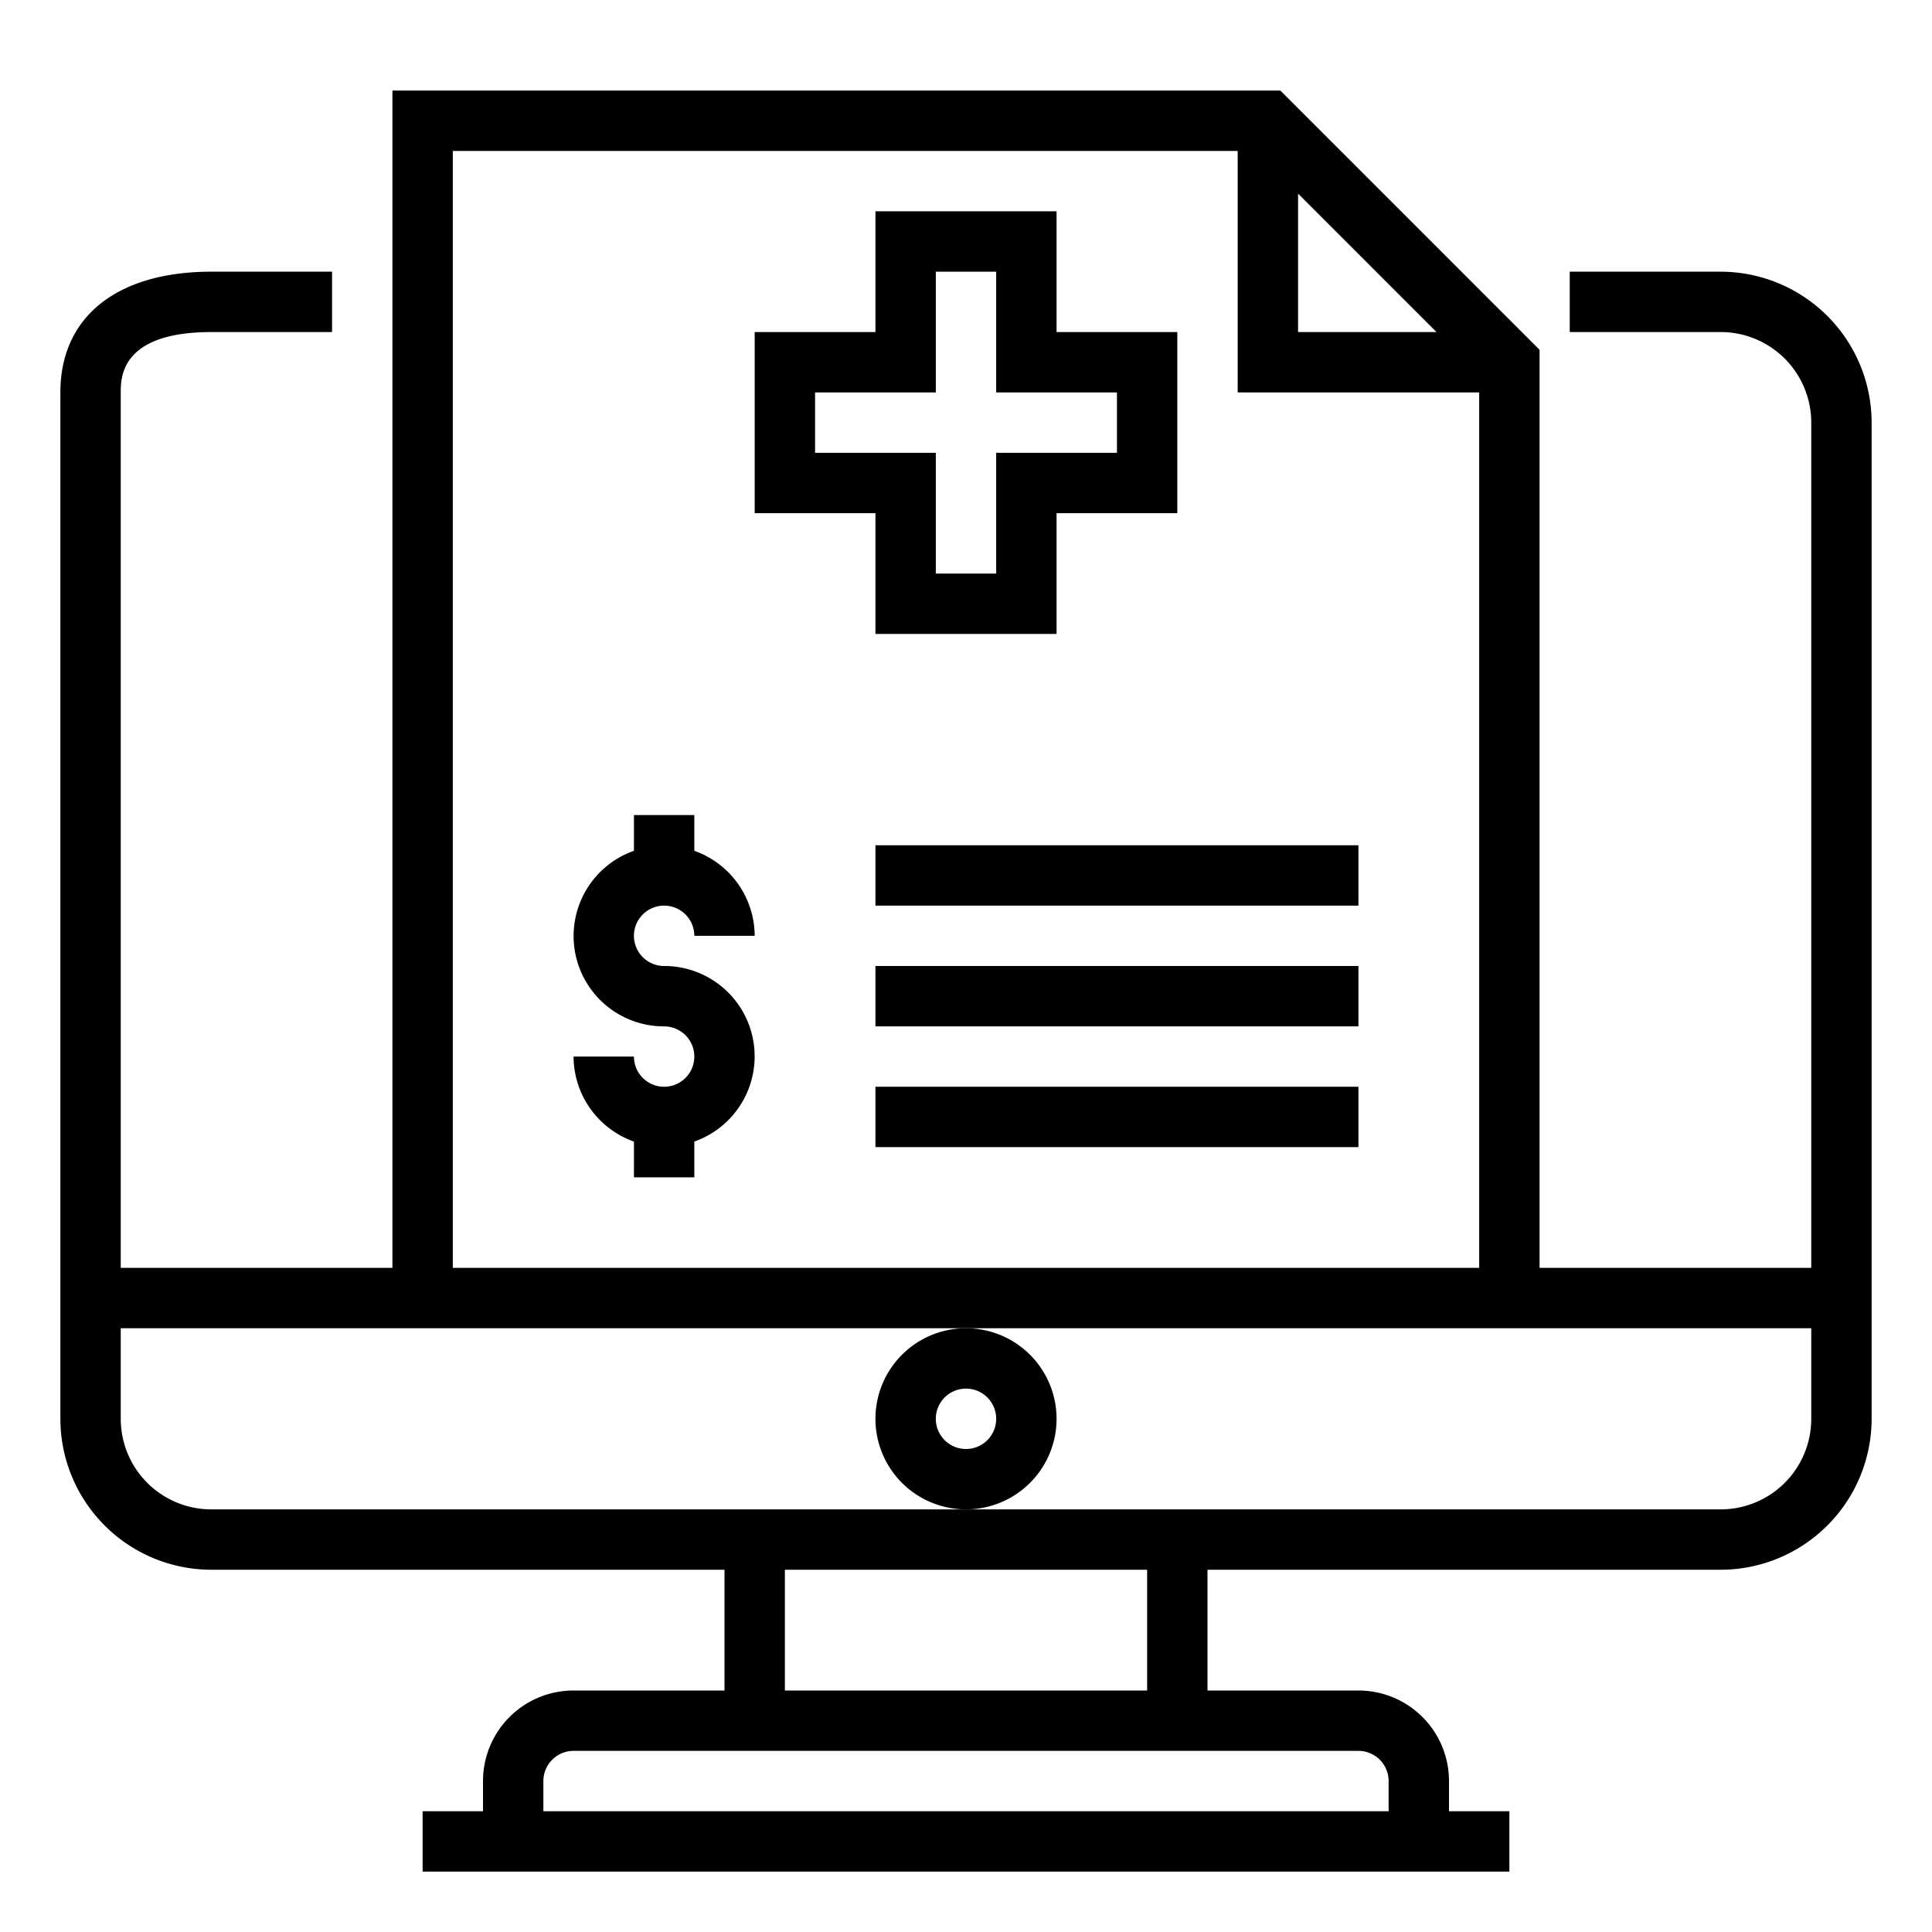
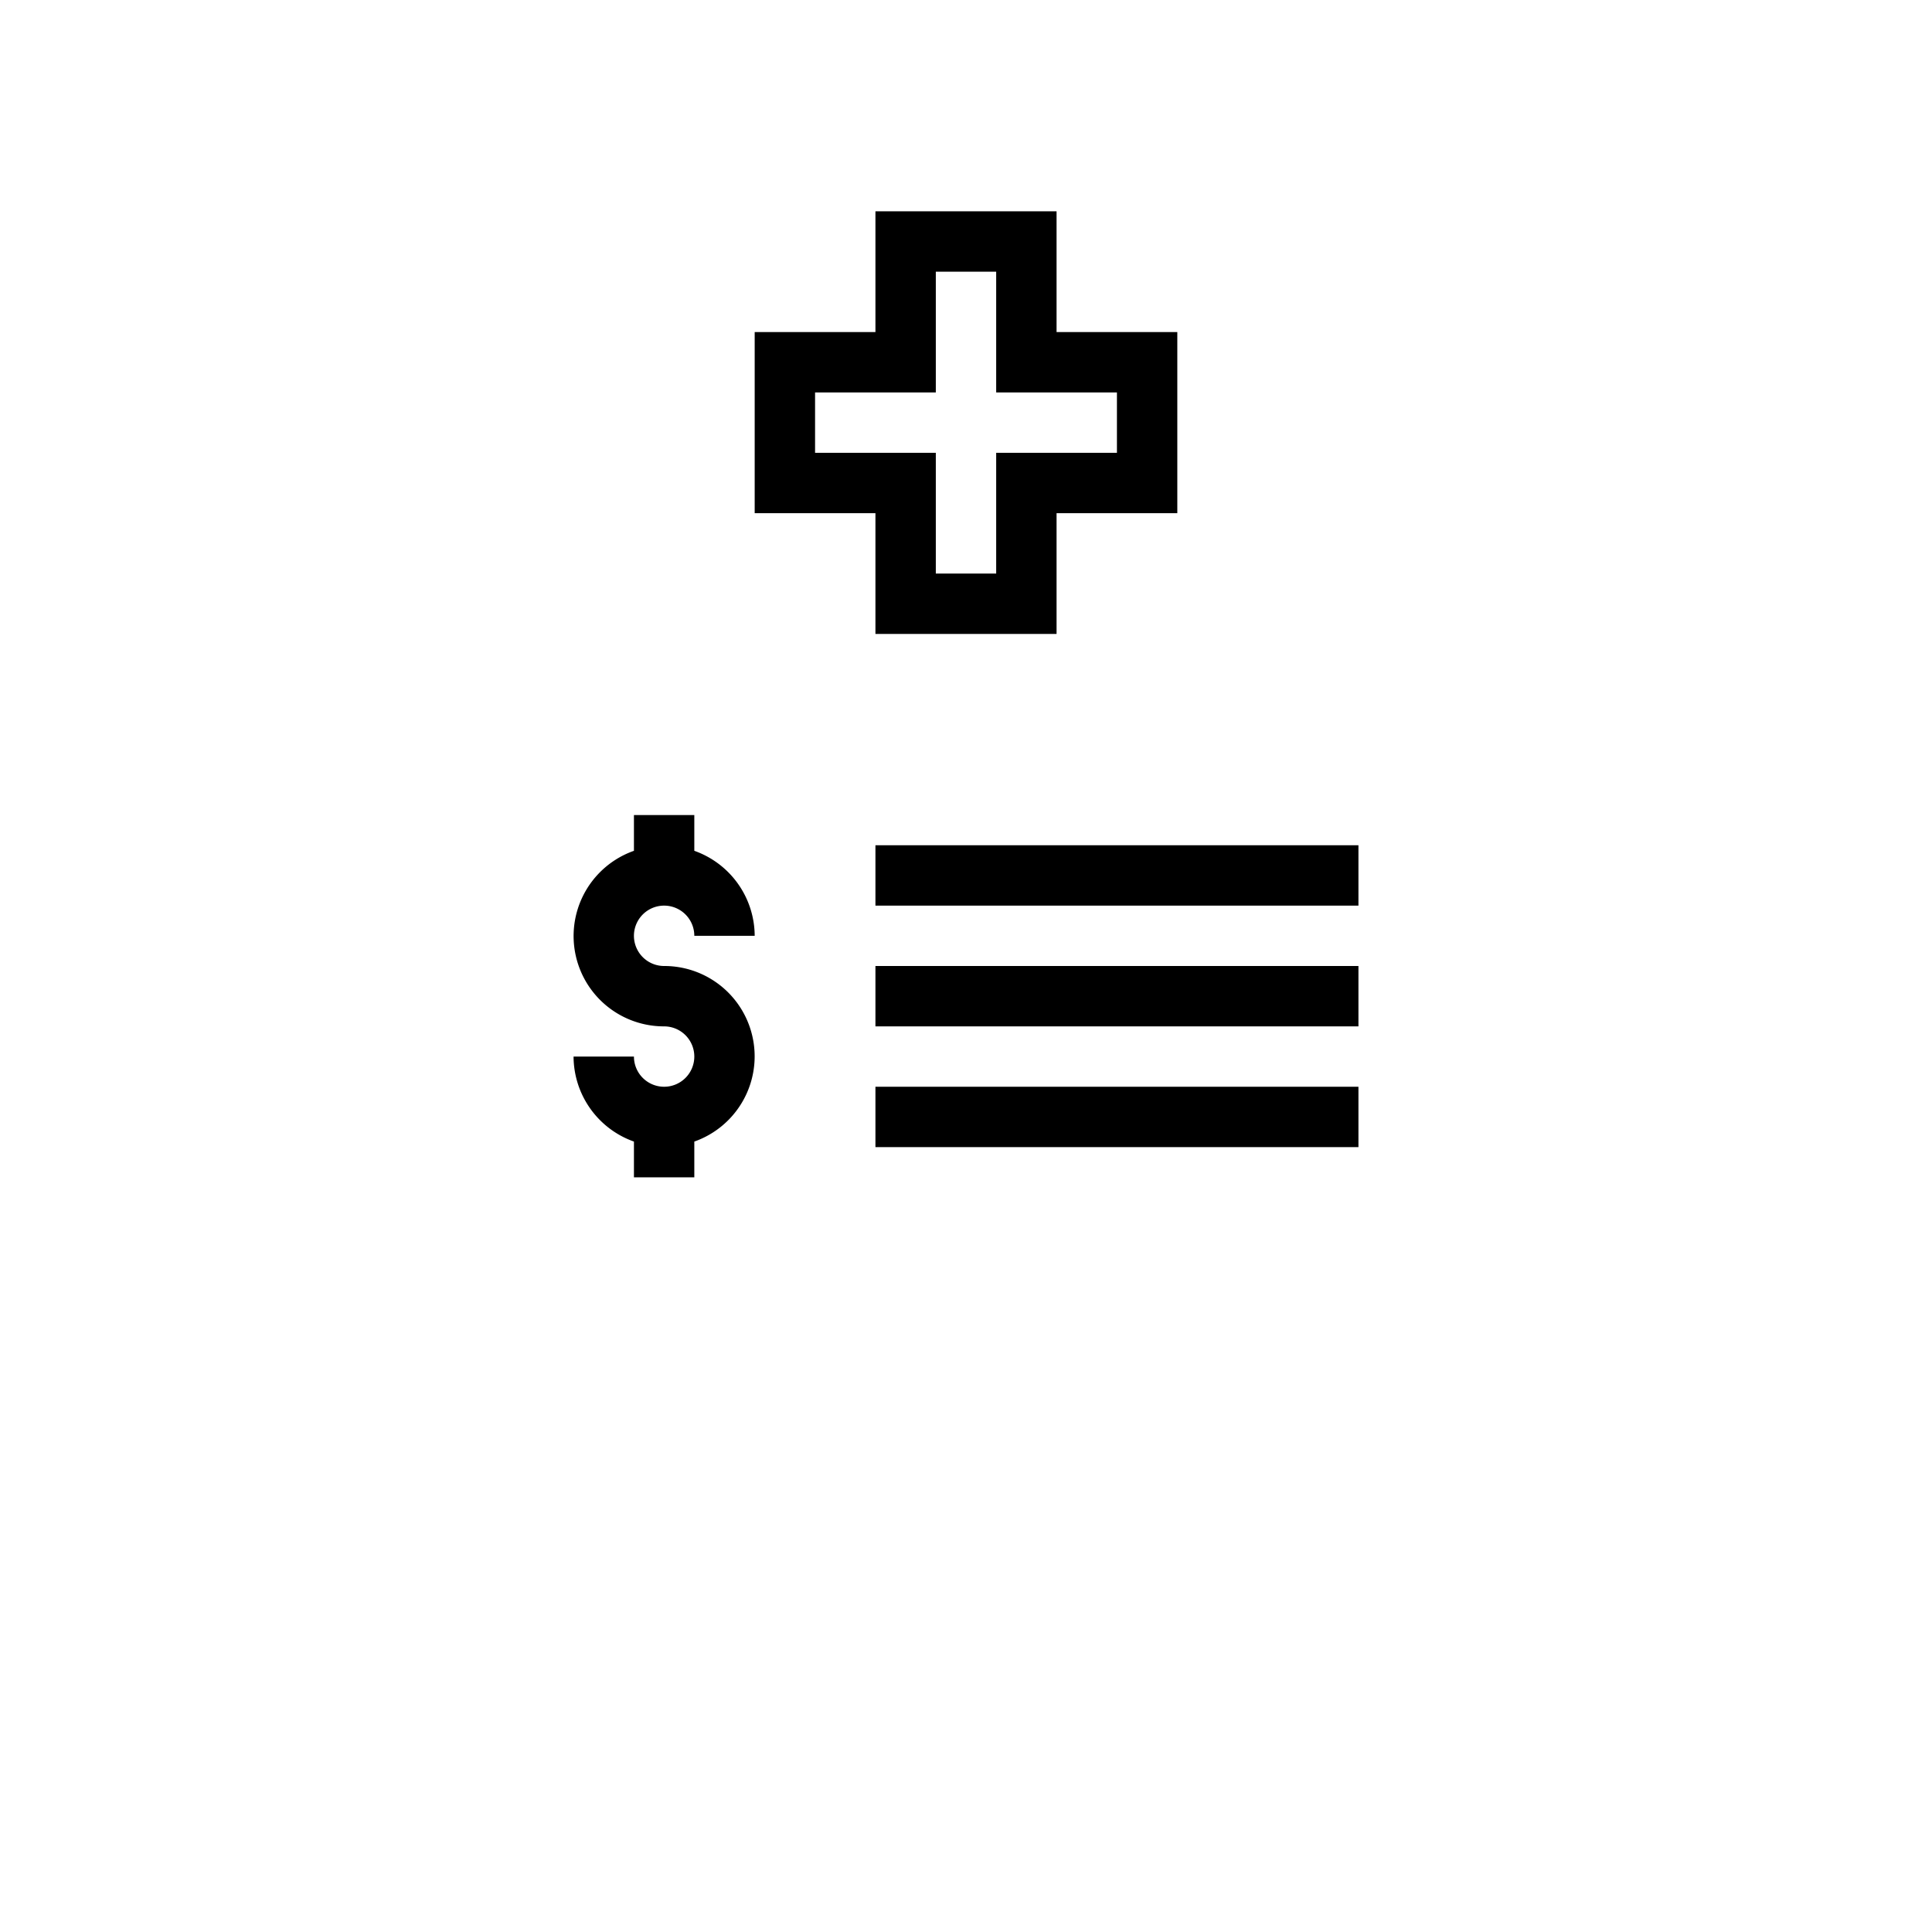
<svg xmlns="http://www.w3.org/2000/svg" height="512" viewBox="0 0 64 64" width="512">
-   <path d="m57 9h-5v2h5a3 3 0 0 1 3 3v28h-9v-30.414l-8.586-8.586h-29.414v39h-9v-29c0-.495 0-2 3-2h4v-2h-4c-3.131 0-5 1.5-5 4v34a5.006 5.006 0 0 0 5 5h17v4h-5a3 3 0 0 0 -3 3v1h-2v2h36v-2h-2v-1a3 3 0 0 0 -3-3h-5v-4h17a5.006 5.006 0 0 0 5-5v-33a5.006 5.006 0 0 0 -5-5zm-14-2.586 4.586 4.586h-4.586zm-28-1.414h26v8h8v29h-34zm30 53a1 1 0 0 1 1 1v1h-28v-1a1 1 0 0 1 1-1zm-19-2v-4h12v4zm34-9a3 3 0 0 1 -3 3h-50a3 3 0 0 1 -3-3v-3h56z" />
  <path d="m22 30a1 1 0 0 1 1 1h2a3 3 0 0 0 -2-2.816v-1.184h-2v1.184a2.993 2.993 0 0 0 1 5.816 1 1 0 1 1 -1 1h-2a3 3 0 0 0 2 2.816v1.184h2v-1.184a2.993 2.993 0 0 0 -1-5.816 1 1 0 0 1 0-2z" />
-   <path d="m35 47a3 3 0 1 0 -3 3 3 3 0 0 0 3-3zm-3 1a1 1 0 1 1 1-1 1 1 0 0 1 -1 1z" />
  <path d="m29 21h6v-4h4v-6h-4v-4h-6v4h-4v6h4zm-2-6v-2h4v-4h2v4h4v2h-4v4h-2v-4z" />
  <path d="m29 28h16v2h-16z" />
  <path d="m29 32h16v2h-16z" />
  <path d="m29 36h16v2h-16z" />
</svg>